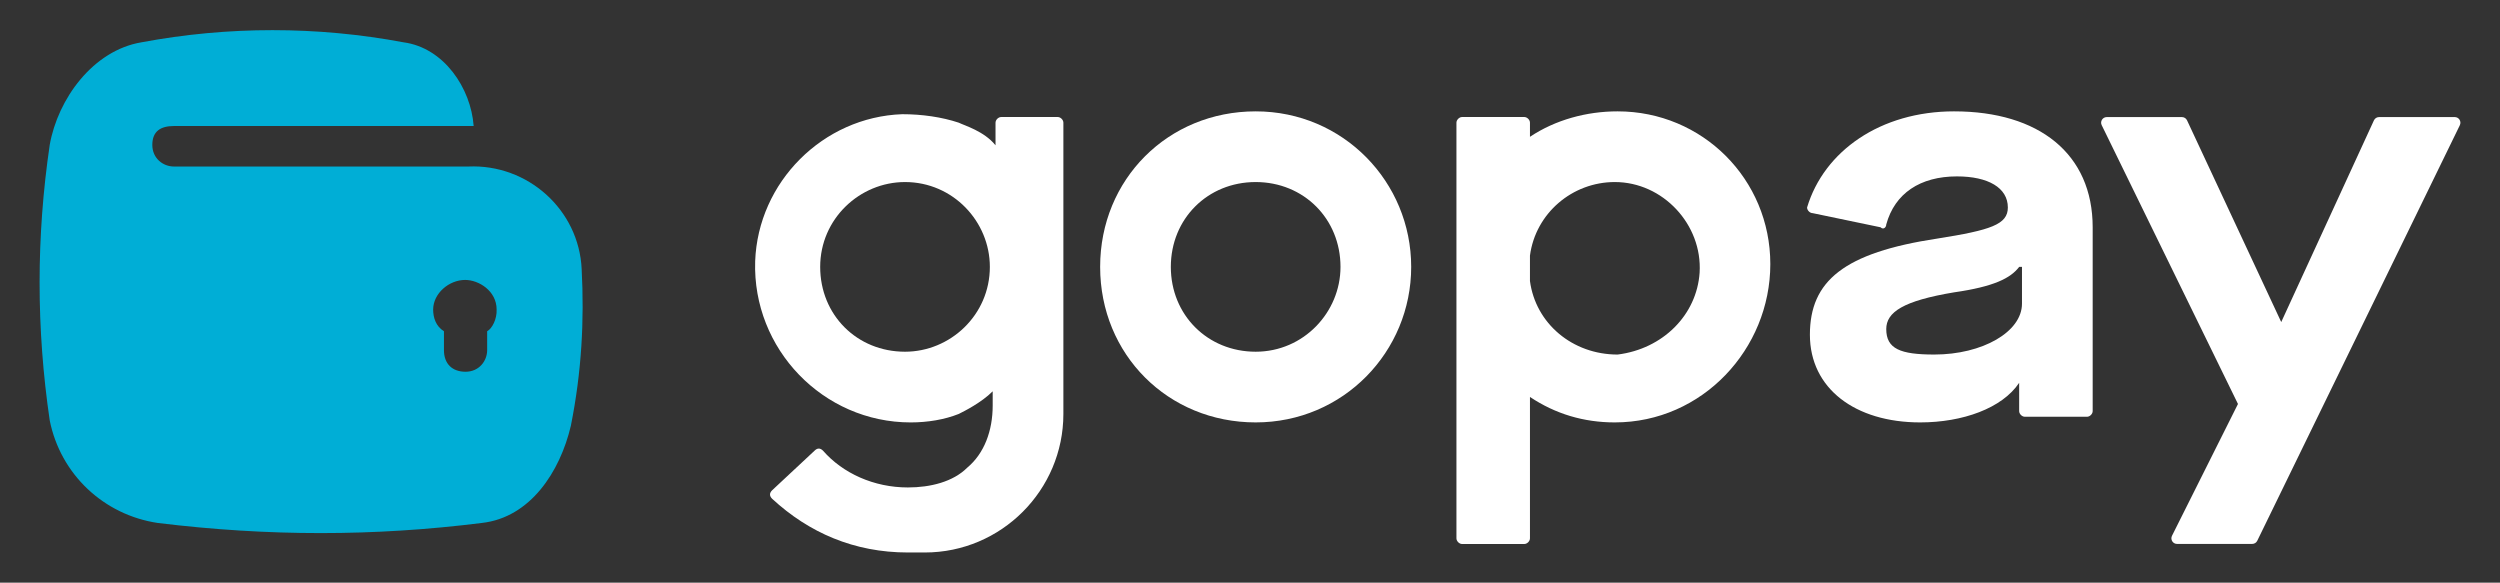
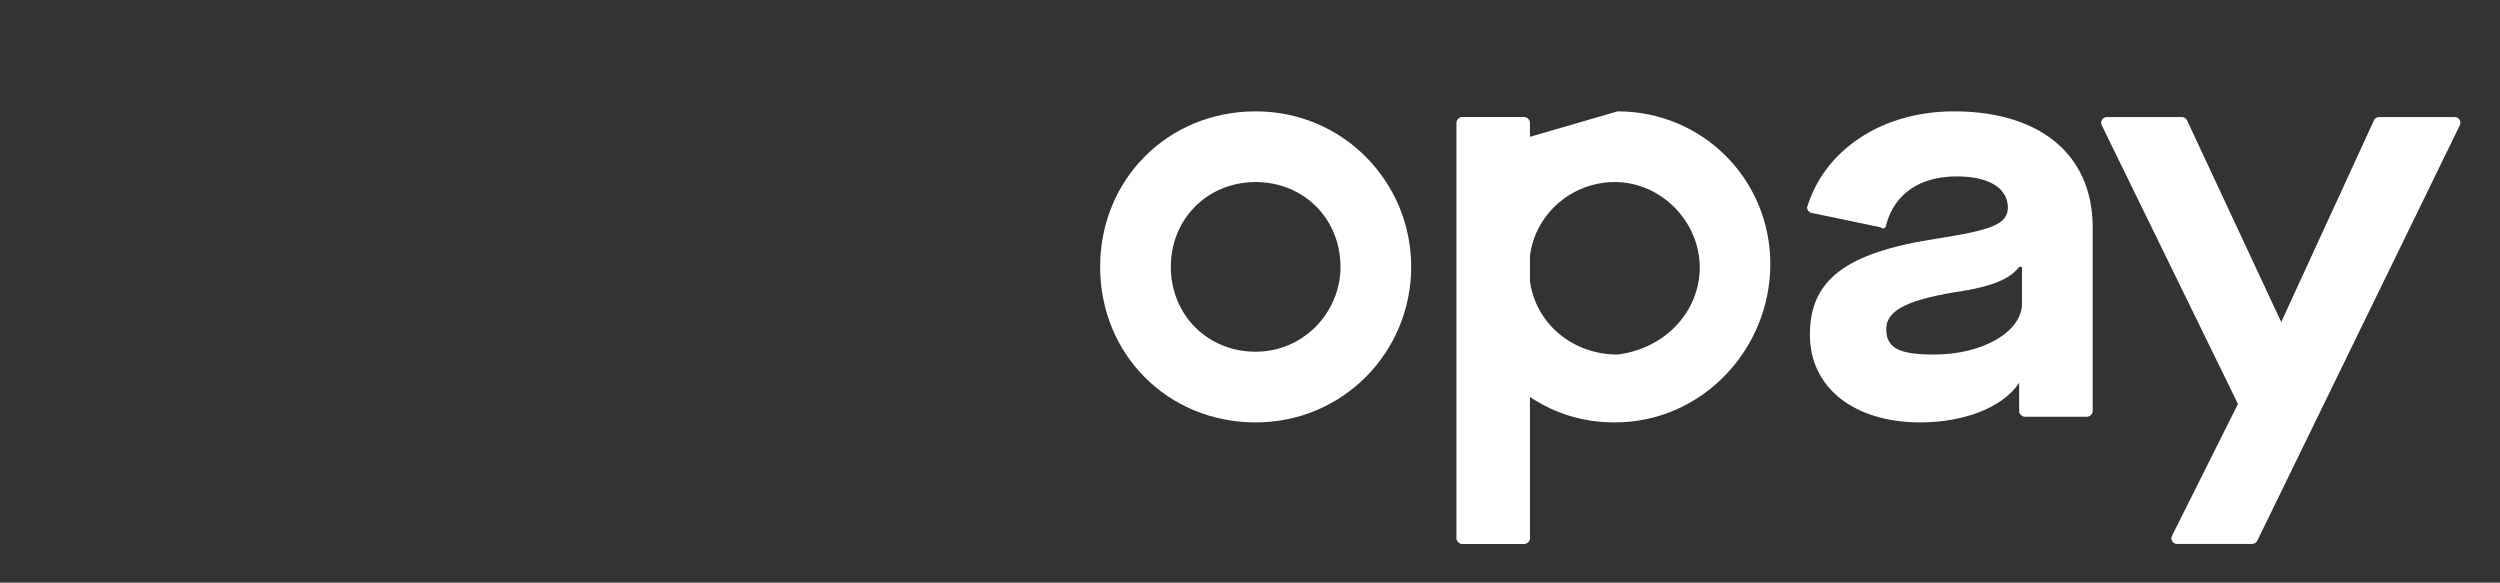
<svg xmlns="http://www.w3.org/2000/svg" id="margin" version="1.1" viewBox="0 0 2581.74 601.7">
  <rect x="0" y="0" width="2581.74" height="601.7" fill="#333333" stroke="none" />
  <defs>
    <style>
      .st0 {
        fill: #00aed6;
        fill-rule: evenodd;
      }

      .st1 {
        fill: #fff;
      }
    </style>
  </defs>
-   <path class="st0" d="M600.69,277.94c-2.79-61.35-55.77-108.75-117.12-105.97H179.61c-11.15,0-22.31-8.37-22.31-22.31s8.37-19.52,22.31-19.52h309.53c-2.79-39.04-30.67-80.87-72.5-86.45-89.23-16.73-181.26-16.73-270.49,0-50.19,8.37-86.45,58.56-94.81,105.97-13.94,94.81-13.94,189.62,0,284.44,11.15,55.77,55.77,97.6,111.54,105.97,114.33,13.94,223.09,13.94,334.63,0,50.19-5.58,80.87-52.98,92.02-100.39,11.15-55.77,13.94-108.75,11.15-161.74h0ZM503.09,342.07v19.52c0,11.15-8.37,22.31-22.31,22.31s-22.31-8.37-22.31-22.31v-19.52c-8.24-5.03-11.15-13.94-11.15-22.31,0-16.73,16.32-30.67,33.05-30.67,13.94,0,32.49,11.22,32.49,30.53.47,9.89-4.71,19.78-9.77,22.46h0Z" />
  <g>
-     <path class="st1" d="M1092.31,120.84c2.92,0,5.84,2.92,5.84,5.84v271.58h0v29.2c0,78.85-64.24,143.09-143.09,143.09h-17.52c-55.48,0-102.21-20.44-140.17-55.48-2.92-2.92-2.92-5.84,0-8.76l43.8-40.88c2.92-2.92,5.84-2.92,8.76,0,20.44,23.36,52.56,37.96,87.61,37.96h0c23.36,0,46.72-5.84,61.32-20.44,17.52-14.6,26.28-37.96,26.28-64.24v-14.6c-11.68,11.68-29.2,20.44-35.04,23.36-14.6,5.84-32.12,8.76-49.64,8.76-90.53,0-163.53-75.93-160.61-166.45,2.92-81.77,70.08-148.93,151.85-151.85,20.44,0,40.88,2.92,58.4,8.76,5.84,2.92,26.28,8.76,37.96,23.36v-14.6h0v-8.76c0-2.92,2.92-5.84,5.84-5.84h58.41ZM1022.22,275.61c0-46.72-37.96-87.61-87.61-87.61-46.72,0-87.61,37.96-87.61,87.61s37.96,87.61,87.61,87.61c46.72,0,87.61-37.96,87.61-87.61h0Z" />
    <path class="st1" d="M1457.33,275.61c0,87.61-70.09,160.61-160.61,160.61s-160.61-70.08-160.61-160.61,70.09-160.61,160.61-160.61,160.61,73.01,160.61,160.61ZM1384.33,275.61c0-49.64-37.96-87.61-87.61-87.61s-87.61,37.96-87.61,87.61,37.96,87.61,87.61,87.61,87.61-40.88,87.61-87.61Z" />
-     <path class="st1" d="M1670.51,115c87.61,0,157.69,70.09,157.69,157.69s-70.09,163.53-160.61,163.53c-32.12,0-61.32-8.76-87.61-26.28v146.01c0,2.92-2.92,5.84-5.84,5.84h-64.24c-2.92,0-5.84-2.92-5.84-5.84V126.68c0-2.92,2.92-5.84,5.84-5.84h64.24c2.92,0,5.84,2.92,5.84,5.84v14.6c26.28-17.52,58.4-26.28,90.53-26.28h0ZM1755.2,281.45c2.92-49.64-37.96-93.45-87.61-93.45-43.8,0-81.77,32.12-87.61,75.93v26.28c5.84,43.8,43.8,75.93,90.53,75.93,46.72-5.84,81.77-40.88,84.69-84.69h0Z" />
+     <path class="st1" d="M1670.51,115c87.61,0,157.69,70.09,157.69,157.69s-70.09,163.53-160.61,163.53c-32.12,0-61.32-8.76-87.61-26.28v146.01c0,2.92-2.92,5.84-5.84,5.84h-64.24c-2.92,0-5.84-2.92-5.84-5.84V126.68c0-2.92,2.92-5.84,5.84-5.84h64.24c2.92,0,5.84,2.92,5.84,5.84v14.6h0ZM1755.2,281.45c2.92-49.64-37.96-93.45-87.61-93.45-43.8,0-81.77,32.12-87.61,75.93v26.28c5.84,43.8,43.8,75.93,90.53,75.93,46.72-5.84,81.77-40.88,84.69-84.69h0Z" />
    <path class="st1" d="M2018.01,115c87.61,0,143.09,43.8,143.09,119.73v189.81c0,2.92-2.92,5.84-5.84,5.84h-64.24c-2.92,0-5.84-2.92-5.84-5.84v-32.12,2.92c-17.52,26.28-58.4,40.88-102.21,40.88-67.16,0-113.89-35.04-113.89-90.53s35.04-84.69,131.41-99.29c55.48-8.76,73.01-14.6,73.01-32.12,0-20.44-20.44-32.12-52.56-32.12-37.96,0-64.24,17.52-73.01,49.64,0,2.92-2.92,5.84-5.84,2.92l-70.09-14.6c-2.92,0-5.84-2.92-5.84-5.84,17.52-58.4,75.93-99.29,151.85-99.29h0ZM2085.18,275.61h0c-8.76,11.68-26.28,20.44-67.16,26.28-52.56,8.76-70.09,20.44-70.09,37.96,0,20.44,14.6,26.28,49.64,26.28,49.64,0,90.53-23.36,90.53-52.56v-37.96h-2.92Z" />
    <path class="st1" d="M2540.29,129.26l-209.23,429.18c-.97,2-3,3.26-5.22,3.26h-77.65c-4.31,0-7.11-4.53-5.19-8.39l68.14-136.13-140.72-287.92c-1.89-3.85.92-8.35,5.21-8.35h77.65c2.25,0,4.3,1.3,5.26,3.35l97.27,208.33,95.74-208.3c.95-2.06,3.01-3.38,5.27-3.38h78.23c4.29,0,7.1,4.49,5.22,8.34h.02Z" />
  </g>
</svg>